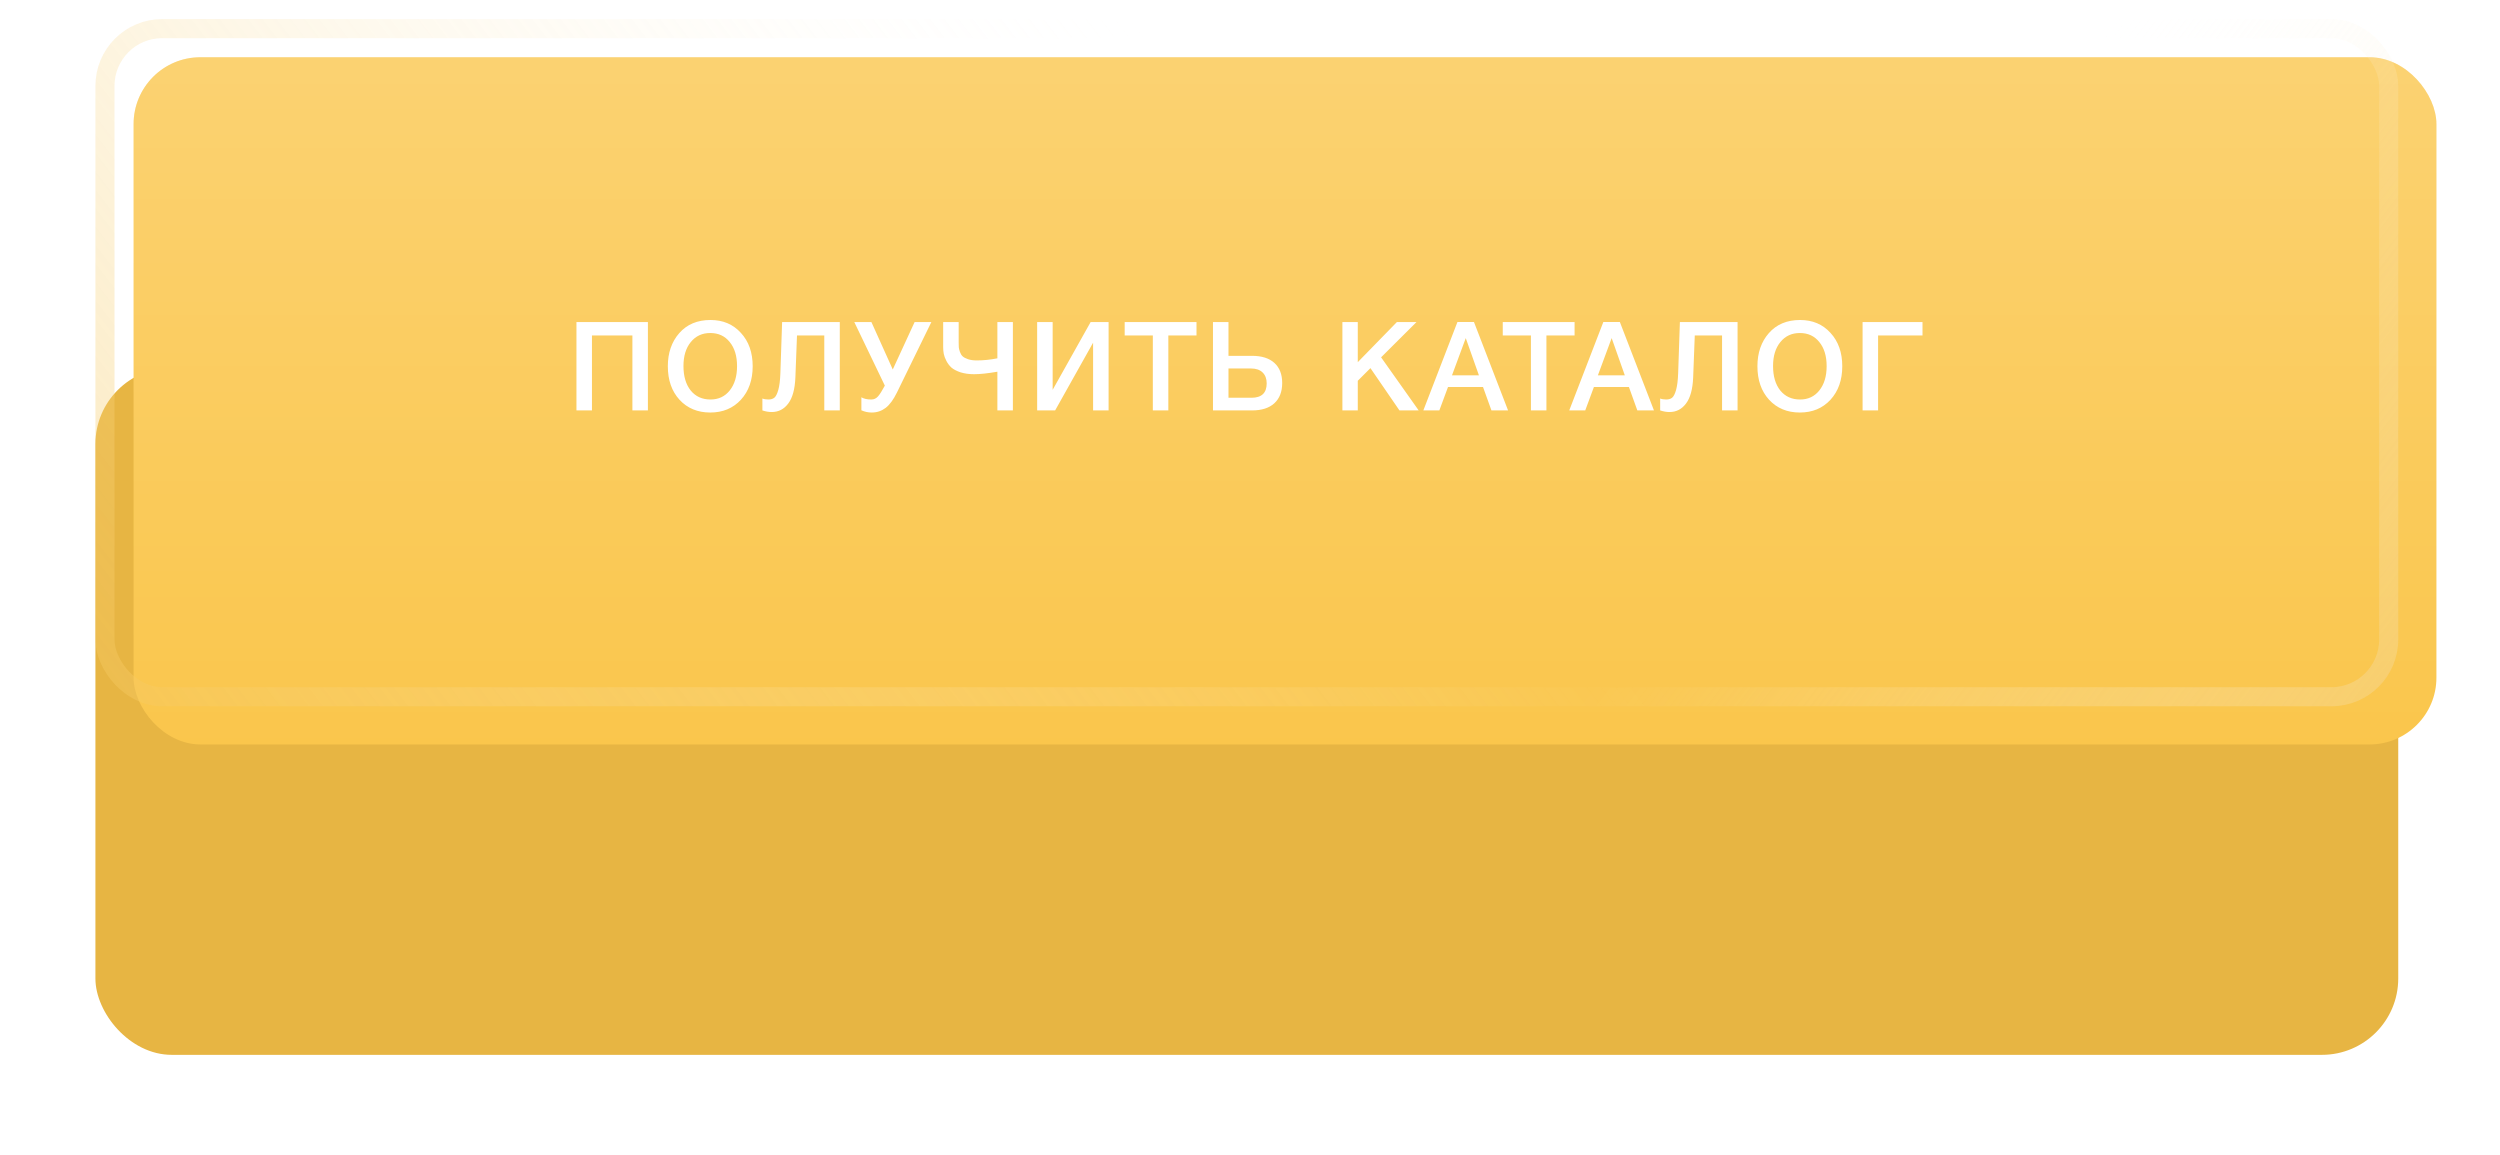
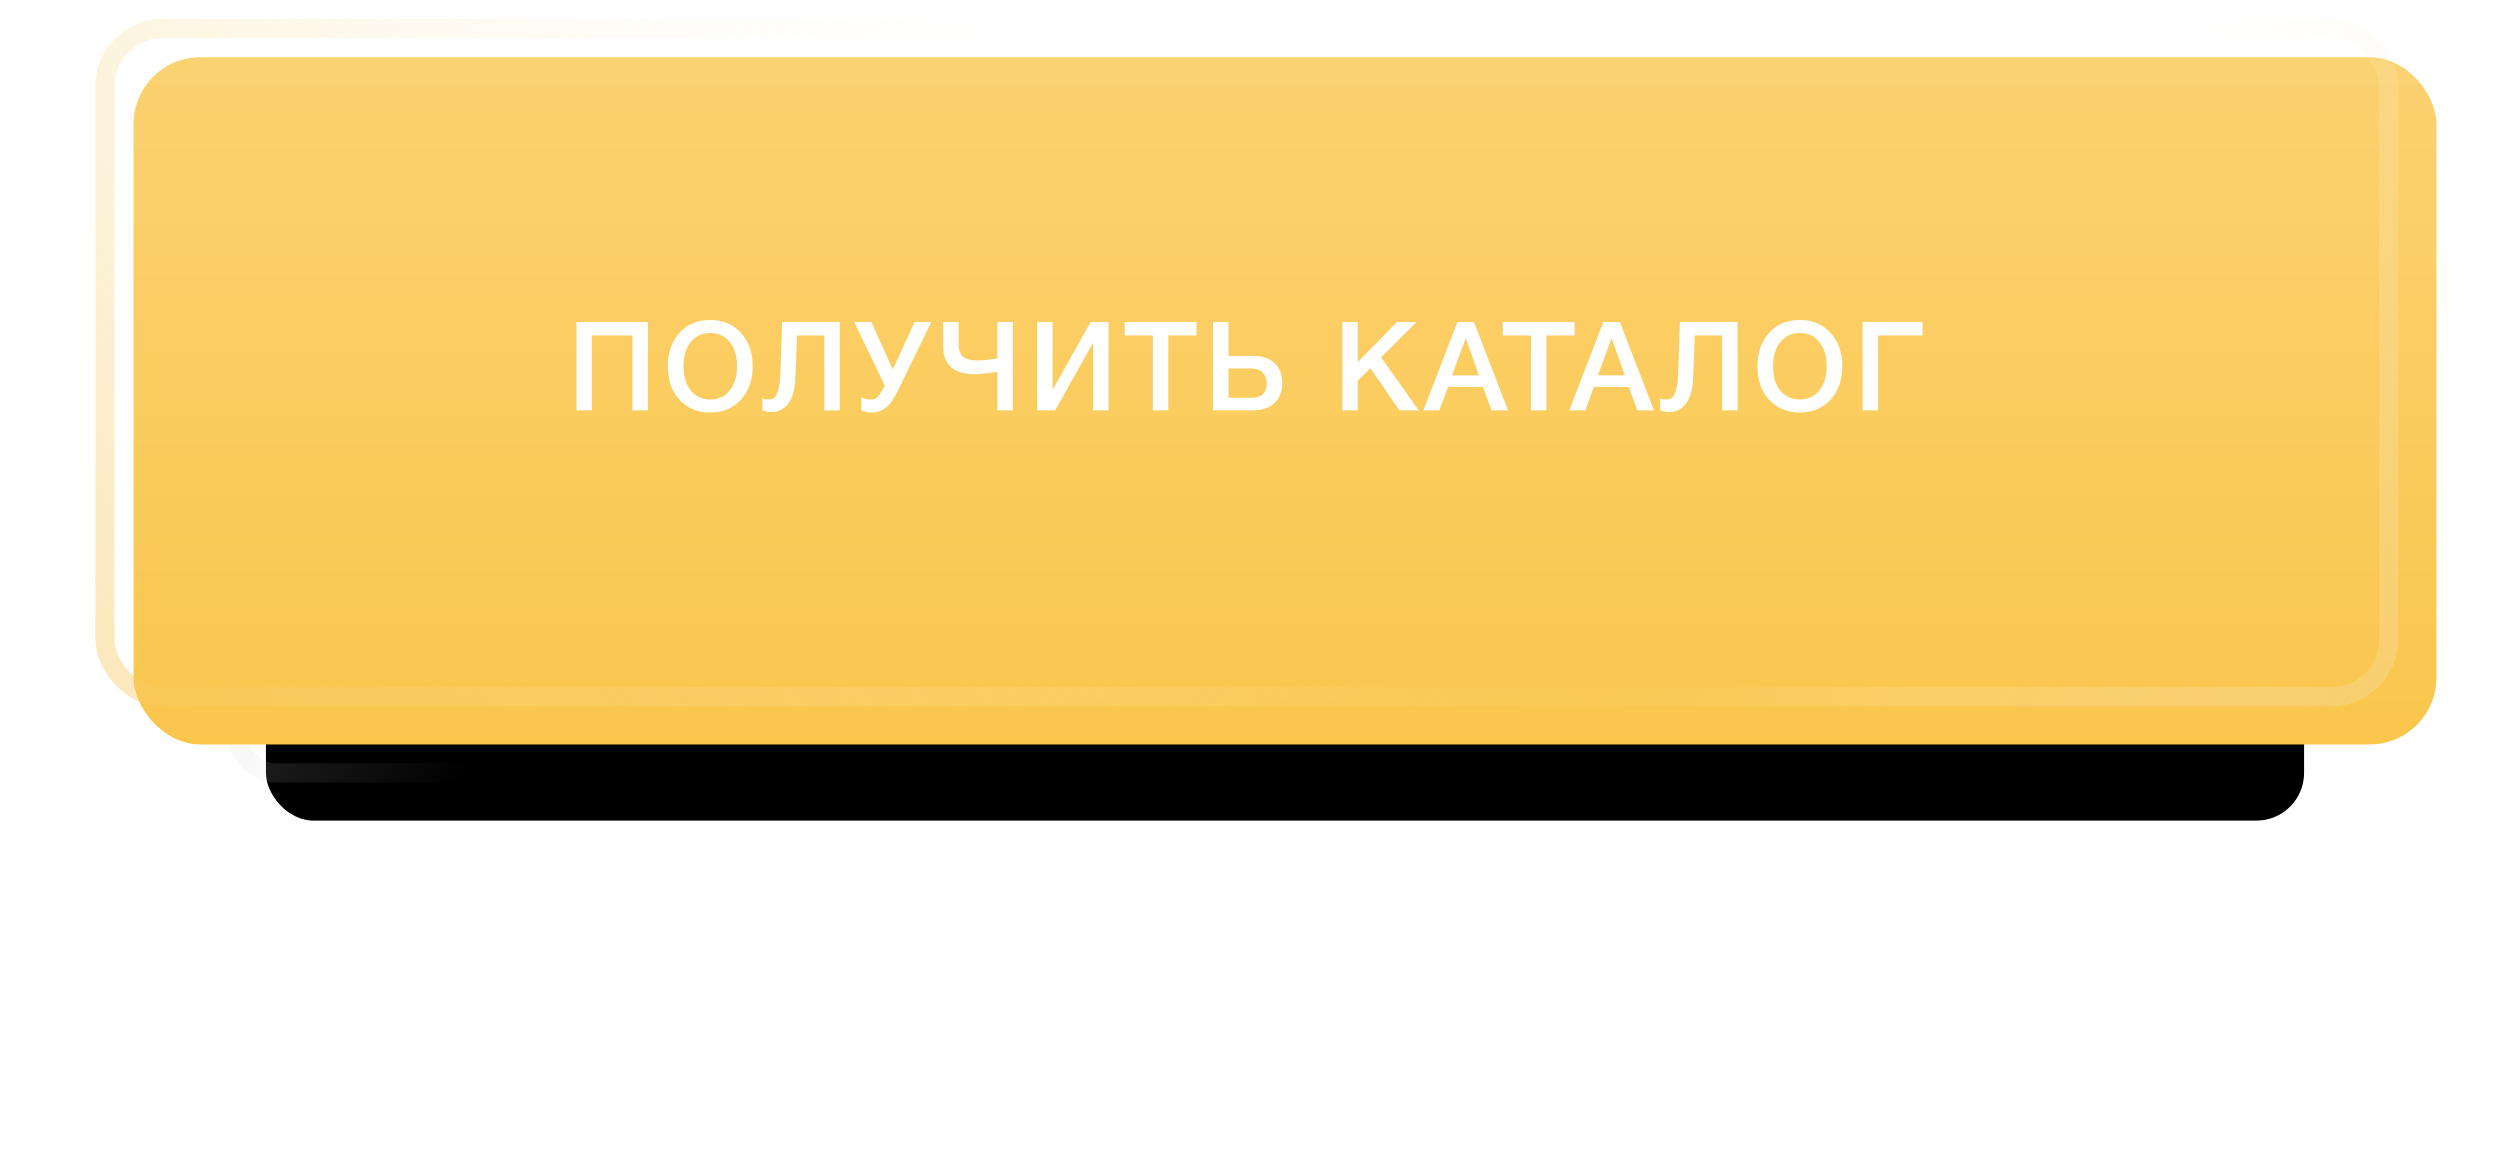
<svg xmlns="http://www.w3.org/2000/svg" width="262" height="121" viewBox="0 0 262 121" fill="none">
  <g filter="url(#filter0_f_40_332)">
    <rect x="237.468" y="78.86" width="212.983" height="58.399" rx="7" transform="rotate(-180 237.468 78.86)" fill="black" />
    <g filter="url(#filter1_i_40_332)">
      <rect x="237.468" y="82" width="213.597" height="58.79" rx="5" transform="rotate(-180 237.468 82)" fill="black" />
-       <rect x="237.468" y="82" width="213.597" height="58.79" rx="5" transform="rotate(-180 237.468 82)" fill="url(#paint0_linear_40_332)" fill-opacity="0.21" />
    </g>
-     <rect x="236.468" y="81" width="211.597" height="56.79" rx="4" transform="rotate(-180 236.468 81)" stroke="url(#paint1_linear_40_332)" stroke-opacity="0.48" stroke-width="2" />
    <rect x="236.468" y="81" width="211.597" height="56.79" rx="4" transform="rotate(-180 236.468 81)" stroke="url(#paint2_linear_40_332)" stroke-opacity="0.75" stroke-width="2" />
-     <path d="M204.261 47.411C204.261 46.422 204.56 45.657 205.157 45.115C205.745 44.583 206.581 44.317 207.663 44.317H212.395V54.285H205.059V52.773H210.645V50.477H207.663C206.571 50.477 205.731 50.211 205.143 49.679C204.555 49.147 204.261 48.391 204.261 47.411ZM206.011 47.369C206.011 47.892 206.165 48.303 206.473 48.601C206.781 48.9 207.211 49.049 207.761 49.049H210.645V45.745H207.733C206.585 45.745 206.011 46.287 206.011 47.369ZM194.684 54.285V52.815H200.13V50.169H195.076V48.755H200.13V45.815H194.6V44.317H201.866V54.285H194.684ZM183.793 48.111C183.887 46.889 184.325 45.909 185.109 45.171C185.884 44.443 186.892 44.079 188.133 44.079C189.543 44.079 190.672 44.555 191.521 45.507C192.371 46.459 192.795 47.724 192.795 49.301C192.795 50.253 192.613 51.117 192.249 51.891C191.885 52.675 191.339 53.305 190.611 53.781C189.883 54.267 189.029 54.509 188.049 54.509C186.995 54.509 186.075 54.215 185.291 53.627C184.507 53.049 184.036 52.209 183.877 51.107H185.613C185.735 51.705 186.015 52.171 186.453 52.507C186.892 52.853 187.433 53.025 188.077 53.025C188.74 53.025 189.305 52.839 189.771 52.465C190.229 52.092 190.555 51.63 190.751 51.079C190.938 50.538 191.031 49.945 191.031 49.301C191.031 48.816 190.975 48.359 190.863 47.929C190.751 47.5 190.583 47.103 190.359 46.739C190.135 46.385 189.832 46.1 189.449 45.885C189.057 45.671 188.605 45.563 188.091 45.563C186.607 45.563 185.758 46.413 185.543 48.111H183.793ZM173.494 54.285V44.317H175.244V52.773H179.808V44.317H181.558V54.285L173.494 54.285ZM162.928 44.317H164.678V52.773H167.758L167.94 48.027C167.996 46.702 168.267 45.722 168.752 45.087C169.228 44.453 169.849 44.135 170.614 44.135C170.95 44.135 171.3 44.196 171.664 44.317V45.661C171.478 45.587 171.249 45.549 170.978 45.549C170.708 45.549 170.488 45.615 170.32 45.745C170.152 45.876 170.003 46.165 169.872 46.613C169.742 47.071 169.662 47.701 169.634 48.503L169.438 54.285H162.928V44.317ZM155.619 54.299L151.769 44.317H153.645L154.597 46.963H158.545L159.525 44.317H161.331L157.481 54.299H155.619ZM155.059 48.279L156.543 52.479L158.097 48.279H155.059ZM144.262 54.285V52.773H147.44V44.317H149.19V52.773H152.368V54.285H144.262ZM134.381 54.285V44.317H136.131V48.797H140.695V44.317H142.445V54.285H140.695V50.323H136.131V54.285H134.381ZM124.068 47.411C124.068 46.422 124.367 45.657 124.964 45.115C125.552 44.583 126.387 44.317 127.47 44.317H131.6V54.285L129.85 54.285V50.477H127.47C126.378 50.477 125.538 50.211 124.95 49.679C124.362 49.147 124.068 48.391 124.068 47.411ZM125.818 47.369C125.818 47.892 125.972 48.303 126.28 48.601C126.588 48.9 127.017 49.049 127.568 49.049H129.85V45.745H127.54C126.392 45.745 125.818 46.287 125.818 47.369ZM122.892 54.285H121.142V44.317H122.892V54.285ZM112.063 56.805C112.138 56.133 112.362 55.634 112.735 55.307C113.108 54.99 113.65 54.831 114.359 54.831C115.068 54.831 115.61 54.99 115.983 55.307C116.356 55.634 116.58 56.133 116.655 56.805H115.843C115.666 56.096 115.171 55.741 114.359 55.741C113.547 55.741 113.052 56.096 112.875 56.805H112.063ZM118.391 44.317V54.285H116.641V46.641L112.357 54.285H110.327V44.317H112.077V51.961L116.361 44.317H118.391ZM102.977 54.285H98.427C97.382 54.285 96.584 54.057 96.033 53.599C95.473 53.151 95.193 52.545 95.193 51.779C95.193 51.303 95.324 50.874 95.585 50.491C95.847 50.118 96.192 49.847 96.621 49.679C96.043 49.539 95.585 49.259 95.249 48.839C94.913 48.419 94.745 47.892 94.745 47.257C94.745 46.38 95.039 45.671 95.627 45.129C96.206 44.588 96.962 44.317 97.895 44.317H102.977V54.285ZM101.269 52.871V50.127H98.889C98.217 50.127 97.722 50.23 97.405 50.435C97.088 50.65 96.929 51.005 96.929 51.499C96.929 52.059 97.097 52.428 97.433 52.605C97.76 52.783 98.227 52.871 98.833 52.871H101.269ZM101.269 48.867V45.745H98.651C97.979 45.745 97.452 45.857 97.069 46.081C96.686 46.305 96.495 46.711 96.495 47.299C96.495 47.626 96.556 47.897 96.677 48.111C96.789 48.335 96.957 48.499 97.181 48.601C97.396 48.704 97.62 48.774 97.853 48.811C98.087 48.849 98.362 48.867 98.679 48.867H101.269ZM84.86 47.411C84.86 46.422 85.158 45.657 85.756 45.115C86.344 44.583 87.179 44.317 88.262 44.317H92.392V54.285H90.642V50.477H88.262C87.17 50.477 86.33 50.211 85.742 49.679C85.154 49.147 84.86 48.391 84.86 47.411ZM86.61 47.369C86.61 47.892 86.764 48.303 87.072 48.601C87.38 48.9 87.809 49.049 88.36 49.049H90.642V45.745H88.332C87.184 45.745 86.61 46.287 86.61 47.369ZM83.684 54.285H81.934V44.317H83.684V54.285ZM71.749 47.201C71.749 46.865 71.819 46.525 71.959 46.179C72.099 45.843 72.314 45.512 72.603 45.185C72.883 44.868 73.28 44.607 73.793 44.401C74.306 44.196 74.894 44.093 75.557 44.093C76.808 44.093 77.82 44.392 78.595 44.989C79.37 45.587 79.757 46.464 79.757 47.621H78.035C78.035 46.893 77.797 46.352 77.321 45.997C76.845 45.652 76.224 45.479 75.459 45.479C74.824 45.479 74.339 45.629 74.003 45.927C73.667 46.226 73.499 46.66 73.499 47.229C73.499 47.752 73.667 48.149 74.003 48.419C74.33 48.69 74.782 48.825 75.361 48.825H76.579V50.183H75.361C74.904 50.183 74.526 50.328 74.227 50.617C73.919 50.907 73.765 51.28 73.765 51.737C73.765 52.176 73.919 52.517 74.227 52.759C74.535 53.011 74.969 53.137 75.529 53.137C76.873 53.137 77.596 52.554 77.699 51.387H79.365C79.328 52.451 78.968 53.24 78.287 53.753C77.606 54.267 76.724 54.523 75.641 54.523C74.586 54.523 73.723 54.295 73.051 53.837C72.379 53.389 72.043 52.717 72.043 51.821C72.043 51.317 72.206 50.86 72.533 50.449C72.86 50.039 73.228 49.782 73.639 49.679V49.637C73.079 49.525 72.626 49.245 72.281 48.797C71.926 48.359 71.749 47.827 71.749 47.201ZM65.079 54.523C63.669 54.523 62.526 54.038 61.649 53.067C60.762 52.106 60.319 50.851 60.319 49.301C60.319 47.752 60.762 46.492 61.649 45.521C62.535 44.56 63.688 44.079 65.107 44.079C66.535 44.079 67.692 44.56 68.579 45.521C69.456 46.483 69.895 47.743 69.895 49.301C69.895 50.813 69.466 52.059 68.607 53.039C67.739 54.029 66.563 54.523 65.079 54.523ZM65.107 53.053C66.022 53.053 66.754 52.713 67.305 52.031C67.856 51.359 68.131 50.459 68.131 49.329C68.131 48.172 67.86 47.253 67.319 46.571C66.768 45.89 66.022 45.549 65.079 45.549C64.174 45.549 63.45 45.89 62.909 46.571C62.358 47.262 62.083 48.177 62.083 49.315C62.083 50.454 62.358 51.359 62.909 52.031C63.45 52.713 64.183 53.053 65.107 53.053ZM58.054 54.285H53.504C52.459 54.285 51.661 54.057 51.11 53.599C50.55 53.151 50.27 52.545 50.27 51.779C50.27 51.303 50.401 50.874 50.662 50.491C50.923 50.118 51.269 49.847 51.698 49.679C51.119 49.539 50.662 49.259 50.326 48.839C49.99 48.419 49.822 47.892 49.822 47.257C49.822 46.38 50.116 45.671 50.704 45.129C51.283 44.588 52.039 44.317 52.972 44.317H58.054V54.285ZM56.346 52.871V50.127H53.966C53.294 50.127 52.799 50.23 52.482 50.435C52.165 50.65 52.006 51.005 52.006 51.499C52.006 52.059 52.174 52.428 52.51 52.605C52.837 52.783 53.303 52.871 53.91 52.871H56.346ZM56.346 48.867V45.745H53.728C53.056 45.745 52.529 45.857 52.146 46.081C51.763 46.305 51.572 46.711 51.572 47.299C51.572 47.626 51.633 47.897 51.754 48.111C51.866 48.335 52.034 48.499 52.258 48.601C52.473 48.704 52.697 48.774 52.93 48.811C53.163 48.849 53.439 48.867 53.756 48.867H56.346ZM171.954 27.201C171.954 26.865 172.024 26.525 172.164 26.179C172.304 25.843 172.519 25.512 172.808 25.185C173.088 24.868 173.485 24.607 173.998 24.401C174.512 24.196 175.1 24.093 175.762 24.093C177.013 24.093 178.026 24.392 178.8 24.989C179.575 25.587 179.962 26.464 179.962 27.621H178.24C178.24 26.893 178.002 26.352 177.526 25.997C177.05 25.652 176.43 25.479 175.664 25.479C175.03 25.479 174.544 25.629 174.208 25.927C173.872 26.226 173.704 26.66 173.704 27.229C173.704 27.752 173.872 28.149 174.208 28.419C174.535 28.69 174.988 28.825 175.566 28.825H176.784V30.183H175.566C175.109 30.183 174.731 30.328 174.432 30.617C174.124 30.907 173.97 31.28 173.97 31.737C173.97 32.176 174.124 32.517 174.432 32.759C174.74 33.011 175.174 33.137 175.734 33.137C177.078 33.137 177.802 32.554 177.904 31.387H179.57C179.533 32.451 179.174 33.24 178.492 33.753C177.811 34.267 176.929 34.523 175.846 34.523C174.792 34.523 173.928 34.295 173.256 33.837C172.584 33.389 172.248 32.717 172.248 31.821C172.248 31.317 172.412 30.86 172.738 30.449C173.065 30.039 173.434 29.782 173.844 29.679V29.637C173.284 29.525 172.832 29.245 172.486 28.797C172.132 28.359 171.954 27.827 171.954 27.201ZM165.032 34.299L161.182 24.317H163.058L164.01 26.963H167.958L168.938 24.317H170.744L166.894 34.299H165.032ZM164.472 28.279L165.956 32.479L167.51 28.279H164.472ZM149.184 34.285V24.317H150.85V32.003L153.622 24.317H155.05L157.892 32.003V24.317H159.544V34.285H157.094L154.308 26.487L151.62 34.285H149.184ZM139.235 34.285V32.815L144.681 32.815V30.169L139.627 30.169V28.755L144.681 28.755V25.815H139.151V24.317H146.417V34.285L139.235 34.285ZM136.856 34.285H132.53C131.457 34.285 130.612 34.029 129.996 33.515C129.371 33.011 129.058 32.255 129.058 31.247C129.058 30.295 129.348 29.539 129.926 28.979C130.505 28.429 131.294 28.153 132.292 28.153H135.106V24.317H136.856V34.285ZM135.106 32.829V29.567H132.67C131.401 29.567 130.766 30.113 130.766 31.205C130.766 32.288 131.452 32.829 132.824 32.829H135.106ZM126.917 24.317V34.285H125.167V25.829H121.303V34.285H119.553V25.829H115.689V34.285H113.939V25.829H112.847V21.839H114.541V24.317L126.917 24.317ZM110.985 24.317V34.285H109.235V26.641L104.951 34.285H102.921V24.317H104.671V31.961L108.955 24.317H110.985ZM91.81 34.285L95.8 30.309L91.558 24.317H93.728L97.004 29.091L98.432 27.663V24.317H100.168V34.285H98.432V29.763L94.022 34.285H91.81ZM85.32 34.299L81.47 24.317H83.346L84.298 26.963H88.246L89.226 24.317H91.032L87.182 34.299H85.32ZM84.76 28.279L86.244 32.479L87.798 28.279H84.76Z" fill="white" />
  </g>
  <g filter="url(#filter2_d_40_332)">
-     <rect x="10" y="5.53" width="241.336" height="72.018" rx="8" fill="#E7B543" />
-   </g>
+     </g>
  <g filter="url(#filter3_i_40_332)">
    <rect x="10" y="2" width="241.336" height="72.018" rx="7" fill="#FAC64C" />
    <rect x="10" y="2" width="241.336" height="72.018" rx="7" fill="url(#paint3_linear_40_332)" fill-opacity="0.21" />
  </g>
  <rect x="11" y="3" width="239.336" height="70.018" rx="6" stroke="url(#paint4_linear_40_332)" stroke-opacity="0.48" stroke-width="2" />
  <rect x="11" y="3" width="239.336" height="70.018" rx="6" stroke="url(#paint5_linear_40_332)" stroke-opacity="0.75" stroke-width="2" />
  <path d="M67.9 33.756V43.012H66.275V35.16H62.037V43.012H60.412V33.756H67.9ZM74.461 33.535C75.77 33.535 76.832 33.985 77.646 34.887C78.469 35.779 78.881 36.945 78.881 38.384C78.881 39.822 78.469 40.992 77.646 41.894C76.823 42.786 75.752 43.233 74.435 43.233C73.109 43.233 72.034 42.786 71.211 41.894C70.397 41.001 69.989 39.831 69.989 38.384C69.989 36.98 70.388 35.823 71.185 34.913C71.991 33.994 73.083 33.535 74.461 33.535ZM74.435 34.9C73.586 34.9 72.906 35.216 72.394 35.849C71.883 36.473 71.627 37.309 71.627 38.358C71.627 39.432 71.879 40.286 72.381 40.919C72.892 41.551 73.586 41.868 74.461 41.868C75.302 41.868 75.974 41.551 76.476 40.919C76.987 40.277 77.243 39.428 77.243 38.371C77.243 37.313 76.987 36.473 76.476 35.849C75.974 35.216 75.293 34.9 74.435 34.9ZM88.01 43.012H86.385V35.16H83.525L83.356 39.567C83.304 40.797 83.052 41.707 82.602 42.297C82.16 42.886 81.583 43.181 80.873 43.181C80.561 43.181 80.236 43.124 79.898 43.012V41.764C80.071 41.833 80.283 41.868 80.535 41.868C80.786 41.868 80.99 41.807 81.146 41.686C81.302 41.564 81.44 41.296 81.562 40.88C81.683 40.455 81.757 39.87 81.783 39.125L81.965 33.756H88.01V43.012ZM92.73 40.412L89.532 33.756H91.326L93.562 38.722L95.85 33.756H97.605L94.004 41.127C93.631 41.889 93.233 42.431 92.808 42.752C92.383 43.072 91.902 43.233 91.365 43.233C90.984 43.233 90.62 43.155 90.273 42.999V41.634C90.524 41.79 90.871 41.868 91.313 41.868C91.59 41.868 91.824 41.759 92.015 41.543C92.206 41.326 92.44 40.958 92.717 40.438L92.73 40.412ZM104.525 38.956C103.529 39.129 102.718 39.216 102.094 39.216C101.557 39.216 101.08 39.151 100.664 39.021C100.257 38.882 99.941 38.717 99.715 38.527C99.499 38.327 99.321 38.093 99.182 37.825C99.044 37.556 98.953 37.313 98.909 37.097C98.866 36.871 98.844 36.637 98.844 36.395V33.756H100.469V35.901C100.469 36.109 100.474 36.273 100.482 36.395C100.491 36.516 100.53 36.676 100.599 36.876C100.669 37.075 100.764 37.231 100.885 37.344C101.007 37.456 101.193 37.556 101.444 37.643C101.696 37.729 101.999 37.773 102.354 37.773C103.065 37.773 103.789 37.699 104.525 37.552V33.756H106.15V43.012H104.525V38.956ZM108.693 43.012V33.756H110.318V40.854L114.296 33.756H116.181V43.012H114.556V35.914L110.578 43.012H108.693ZM125.393 33.756V35.16H122.442V43.012H120.817V35.16H117.866V33.756H125.393ZM134.374 40.139C134.374 41.057 134.096 41.768 133.542 42.271C132.996 42.765 132.22 43.012 131.215 43.012H127.12V33.756H128.745V37.292H131.215C132.229 37.292 133.009 37.539 133.555 38.033C134.101 38.527 134.374 39.229 134.374 40.139ZM132.749 40.178C132.749 39.692 132.606 39.311 132.32 39.034C132.034 38.756 131.635 38.618 131.124 38.618H128.745V41.686H131.15C132.216 41.686 132.749 41.183 132.749 40.178ZM148.444 33.756L144.739 37.448L148.678 43.012H146.663L143.621 38.579L142.295 39.905V43.012H140.683V33.756H142.295V37.955L146.39 33.756H148.444ZM154.47 33.743L158.045 43.012H156.303L155.419 40.555H151.753L150.843 43.012H149.166L152.741 33.743H154.47ZM154.99 39.333L153.612 35.433L152.169 39.333H154.99ZM165.016 33.756V35.16H162.065V43.012H160.44V35.16H157.489V33.756H165.016ZM169.76 33.743L173.335 43.012H171.593L170.709 40.555H167.043L166.133 43.012H164.456L168.031 33.743H169.76ZM170.28 39.333L168.902 35.433L167.459 39.333H170.28ZM182.097 43.012H180.472V35.16H177.612L177.443 39.567C177.391 40.797 177.14 41.707 176.689 42.297C176.247 42.886 175.671 43.181 174.96 43.181C174.648 43.181 174.323 43.124 173.985 43.012V41.764C174.158 41.833 174.371 41.868 174.622 41.868C174.873 41.868 175.077 41.807 175.233 41.686C175.389 41.564 175.528 41.296 175.649 40.88C175.77 40.455 175.844 39.87 175.87 39.125L176.052 33.756H182.097V43.012ZM188.65 33.535C189.959 33.535 191.021 33.985 191.835 34.887C192.659 35.779 193.07 36.945 193.07 38.384C193.07 39.822 192.659 40.992 191.835 41.894C191.012 42.786 189.942 43.233 188.624 43.233C187.298 43.233 186.224 42.786 185.4 41.894C184.586 41.001 184.178 39.831 184.178 38.384C184.178 36.98 184.577 35.823 185.374 34.913C186.18 33.994 187.272 33.535 188.65 33.535ZM188.624 34.9C187.775 34.9 187.095 35.216 186.583 35.849C186.072 36.473 185.816 37.309 185.816 38.358C185.816 39.432 186.068 40.286 186.57 40.919C187.082 41.551 187.775 41.868 188.65 41.868C189.491 41.868 190.163 41.551 190.665 40.919C191.177 40.277 191.432 39.428 191.432 38.371C191.432 37.313 191.177 36.473 190.665 35.849C190.163 35.216 189.482 34.9 188.624 34.9ZM196.824 43.012H195.199V33.756H201.478V35.16H196.824V43.012Z" fill="white" />
  <defs>
    <filter id="filter0_f_40_332" x="3.871" y="0.461" width="253.597" height="101.539" filterUnits="userSpaceOnUse" color-interpolation-filters="sRGB">
      <feFlood flood-opacity="0" result="BackgroundImageFix" />
      <feBlend mode="normal" in="SourceGraphic" in2="BackgroundImageFix" result="shape" />
      <feGaussianBlur stdDeviation="10" result="effect1_foregroundBlur_40_332" />
    </filter>
    <filter id="filter1_i_40_332" x="23.871" y="23.21" width="217.597" height="62.79" filterUnits="userSpaceOnUse" color-interpolation-filters="sRGB">
      <feFlood flood-opacity="0" result="BackgroundImageFix" />
      <feBlend mode="normal" in="SourceGraphic" in2="BackgroundImageFix" result="shape" />
      <feColorMatrix in="SourceAlpha" type="matrix" values="0 0 0 0 0 0 0 0 0 0 0 0 0 0 0 0 0 0 127 0" result="hardAlpha" />
      <feOffset dx="4" dy="4" />
      <feGaussianBlur stdDeviation="5.5" />
      <feComposite in2="hardAlpha" operator="arithmetic" k2="-1" k3="1" />
      <feColorMatrix type="matrix" values="0 0 0 0 1 0 0 0 0 1 0 0 0 0 1 0 0 0 0.31 0" />
      <feBlend mode="normal" in2="shape" result="effect1_innerShadow_40_332" />
    </filter>
    <filter id="filter2_d_40_332" x="0" y="5.53" width="261.336" height="115.018" filterUnits="userSpaceOnUse" color-interpolation-filters="sRGB">
      <feFlood flood-opacity="0" result="BackgroundImageFix" />
      <feColorMatrix in="SourceAlpha" type="matrix" values="0 0 0 0 0 0 0 0 0 0 0 0 0 0 0 0 0 0 127 0" result="hardAlpha" />
      <feMorphology radius="21" operator="erode" in="SourceAlpha" result="effect1_dropShadow_40_332" />
      <feOffset dy="33" />
      <feGaussianBlur stdDeviation="15.5" />
      <feComposite in2="hardAlpha" operator="out" />
      <feColorMatrix type="matrix" values="0 0 0 0 0.871 0 0 0 0 0.703 0 0 0 0 0.316 0 0 0 1 0" />
      <feBlend mode="normal" in2="BackgroundImageFix" result="effect1_dropShadow_40_332" />
      <feBlend mode="normal" in="SourceGraphic" in2="effect1_dropShadow_40_332" result="shape" />
    </filter>
    <filter id="filter3_i_40_332" x="10" y="2" width="245.336" height="76.018" filterUnits="userSpaceOnUse" color-interpolation-filters="sRGB">
      <feFlood flood-opacity="0" result="BackgroundImageFix" />
      <feBlend mode="normal" in="SourceGraphic" in2="BackgroundImageFix" result="shape" />
      <feColorMatrix in="SourceAlpha" type="matrix" values="0 0 0 0 0 0 0 0 0 0 0 0 0 0 0 0 0 0 127 0" result="hardAlpha" />
      <feOffset dx="4" dy="4" />
      <feGaussianBlur stdDeviation="5.5" />
      <feComposite in2="hardAlpha" operator="arithmetic" k2="-1" k3="1" />
      <feColorMatrix type="matrix" values="0 0 0 0 1 0 0 0 0 1 0 0 0 0 1 0 0 0 0.31 0" />
      <feBlend mode="normal" in2="shape" result="effect1_innerShadow_40_332" />
    </filter>
    <linearGradient id="paint0_linear_40_332" x1="344.266" y1="82" x2="344.266" y2="140.79" gradientUnits="userSpaceOnUse">
      <stop stop-color="white" />
      <stop offset="1" stop-color="white" stop-opacity="0" />
    </linearGradient>
    <linearGradient id="paint1_linear_40_332" x1="260.704" y1="185.747" x2="355.694" y2="106.37" gradientUnits="userSpaceOnUse">
      <stop />
      <stop offset="1" stop-color="white" stop-opacity="0" />
    </linearGradient>
    <linearGradient id="paint2_linear_40_332" x1="467.598" y1="186.9" x2="389.895" y2="122.701" gradientUnits="userSpaceOnUse">
      <stop />
      <stop offset="1" stop-color="white" stop-opacity="0" />
    </linearGradient>
    <linearGradient id="paint3_linear_40_332" x1="130.668" y1="2" x2="130.668" y2="74.018" gradientUnits="userSpaceOnUse">
      <stop stop-color="white" />
      <stop offset="1" stop-color="white" stop-opacity="0" />
    </linearGradient>
    <linearGradient id="paint4_linear_40_332" x1="36.254" y1="129.091" x2="150.599" y2="40.96" gradientUnits="userSpaceOnUse">
      <stop stop-color="#F5C34E" />
      <stop offset="1" stop-color="white" stop-opacity="0" />
    </linearGradient>
    <linearGradient id="paint5_linear_40_332" x1="270.017" y1="130.503" x2="176.563" y2="59.285" gradientUnits="userSpaceOnUse">
      <stop stop-color="#EEBE4F" />
      <stop offset="1" stop-color="white" stop-opacity="0" />
    </linearGradient>
  </defs>
</svg>